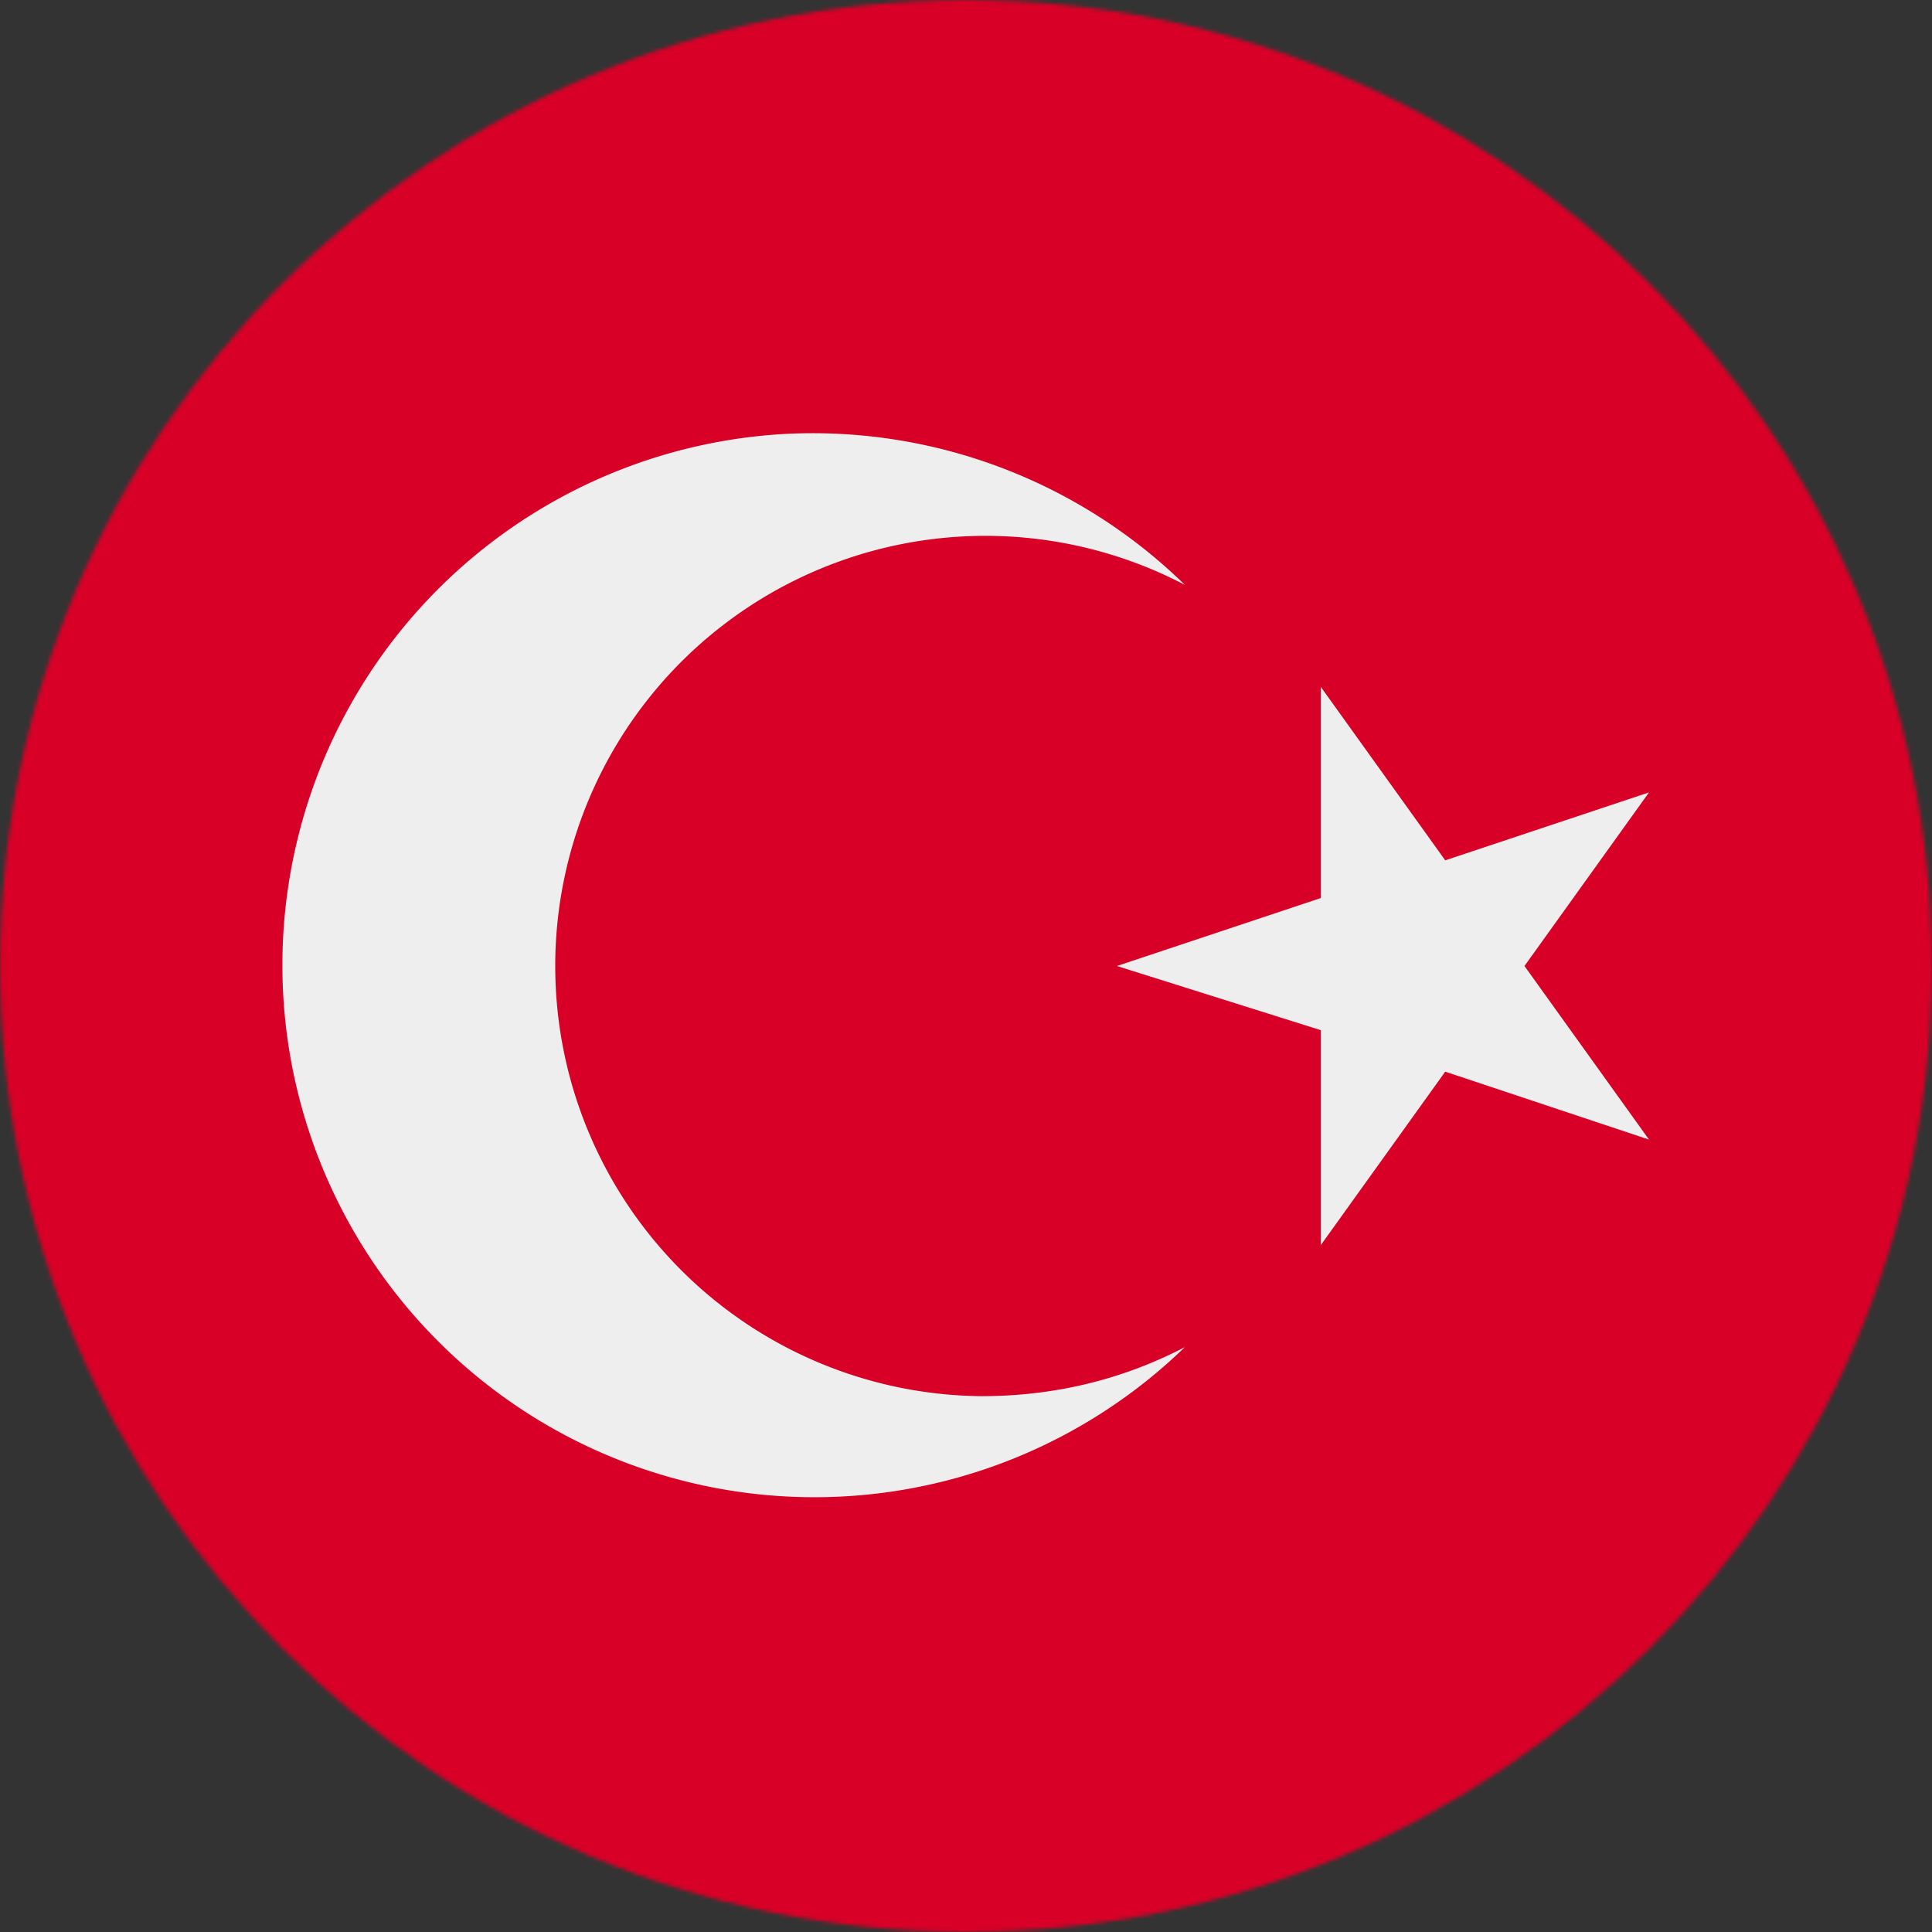
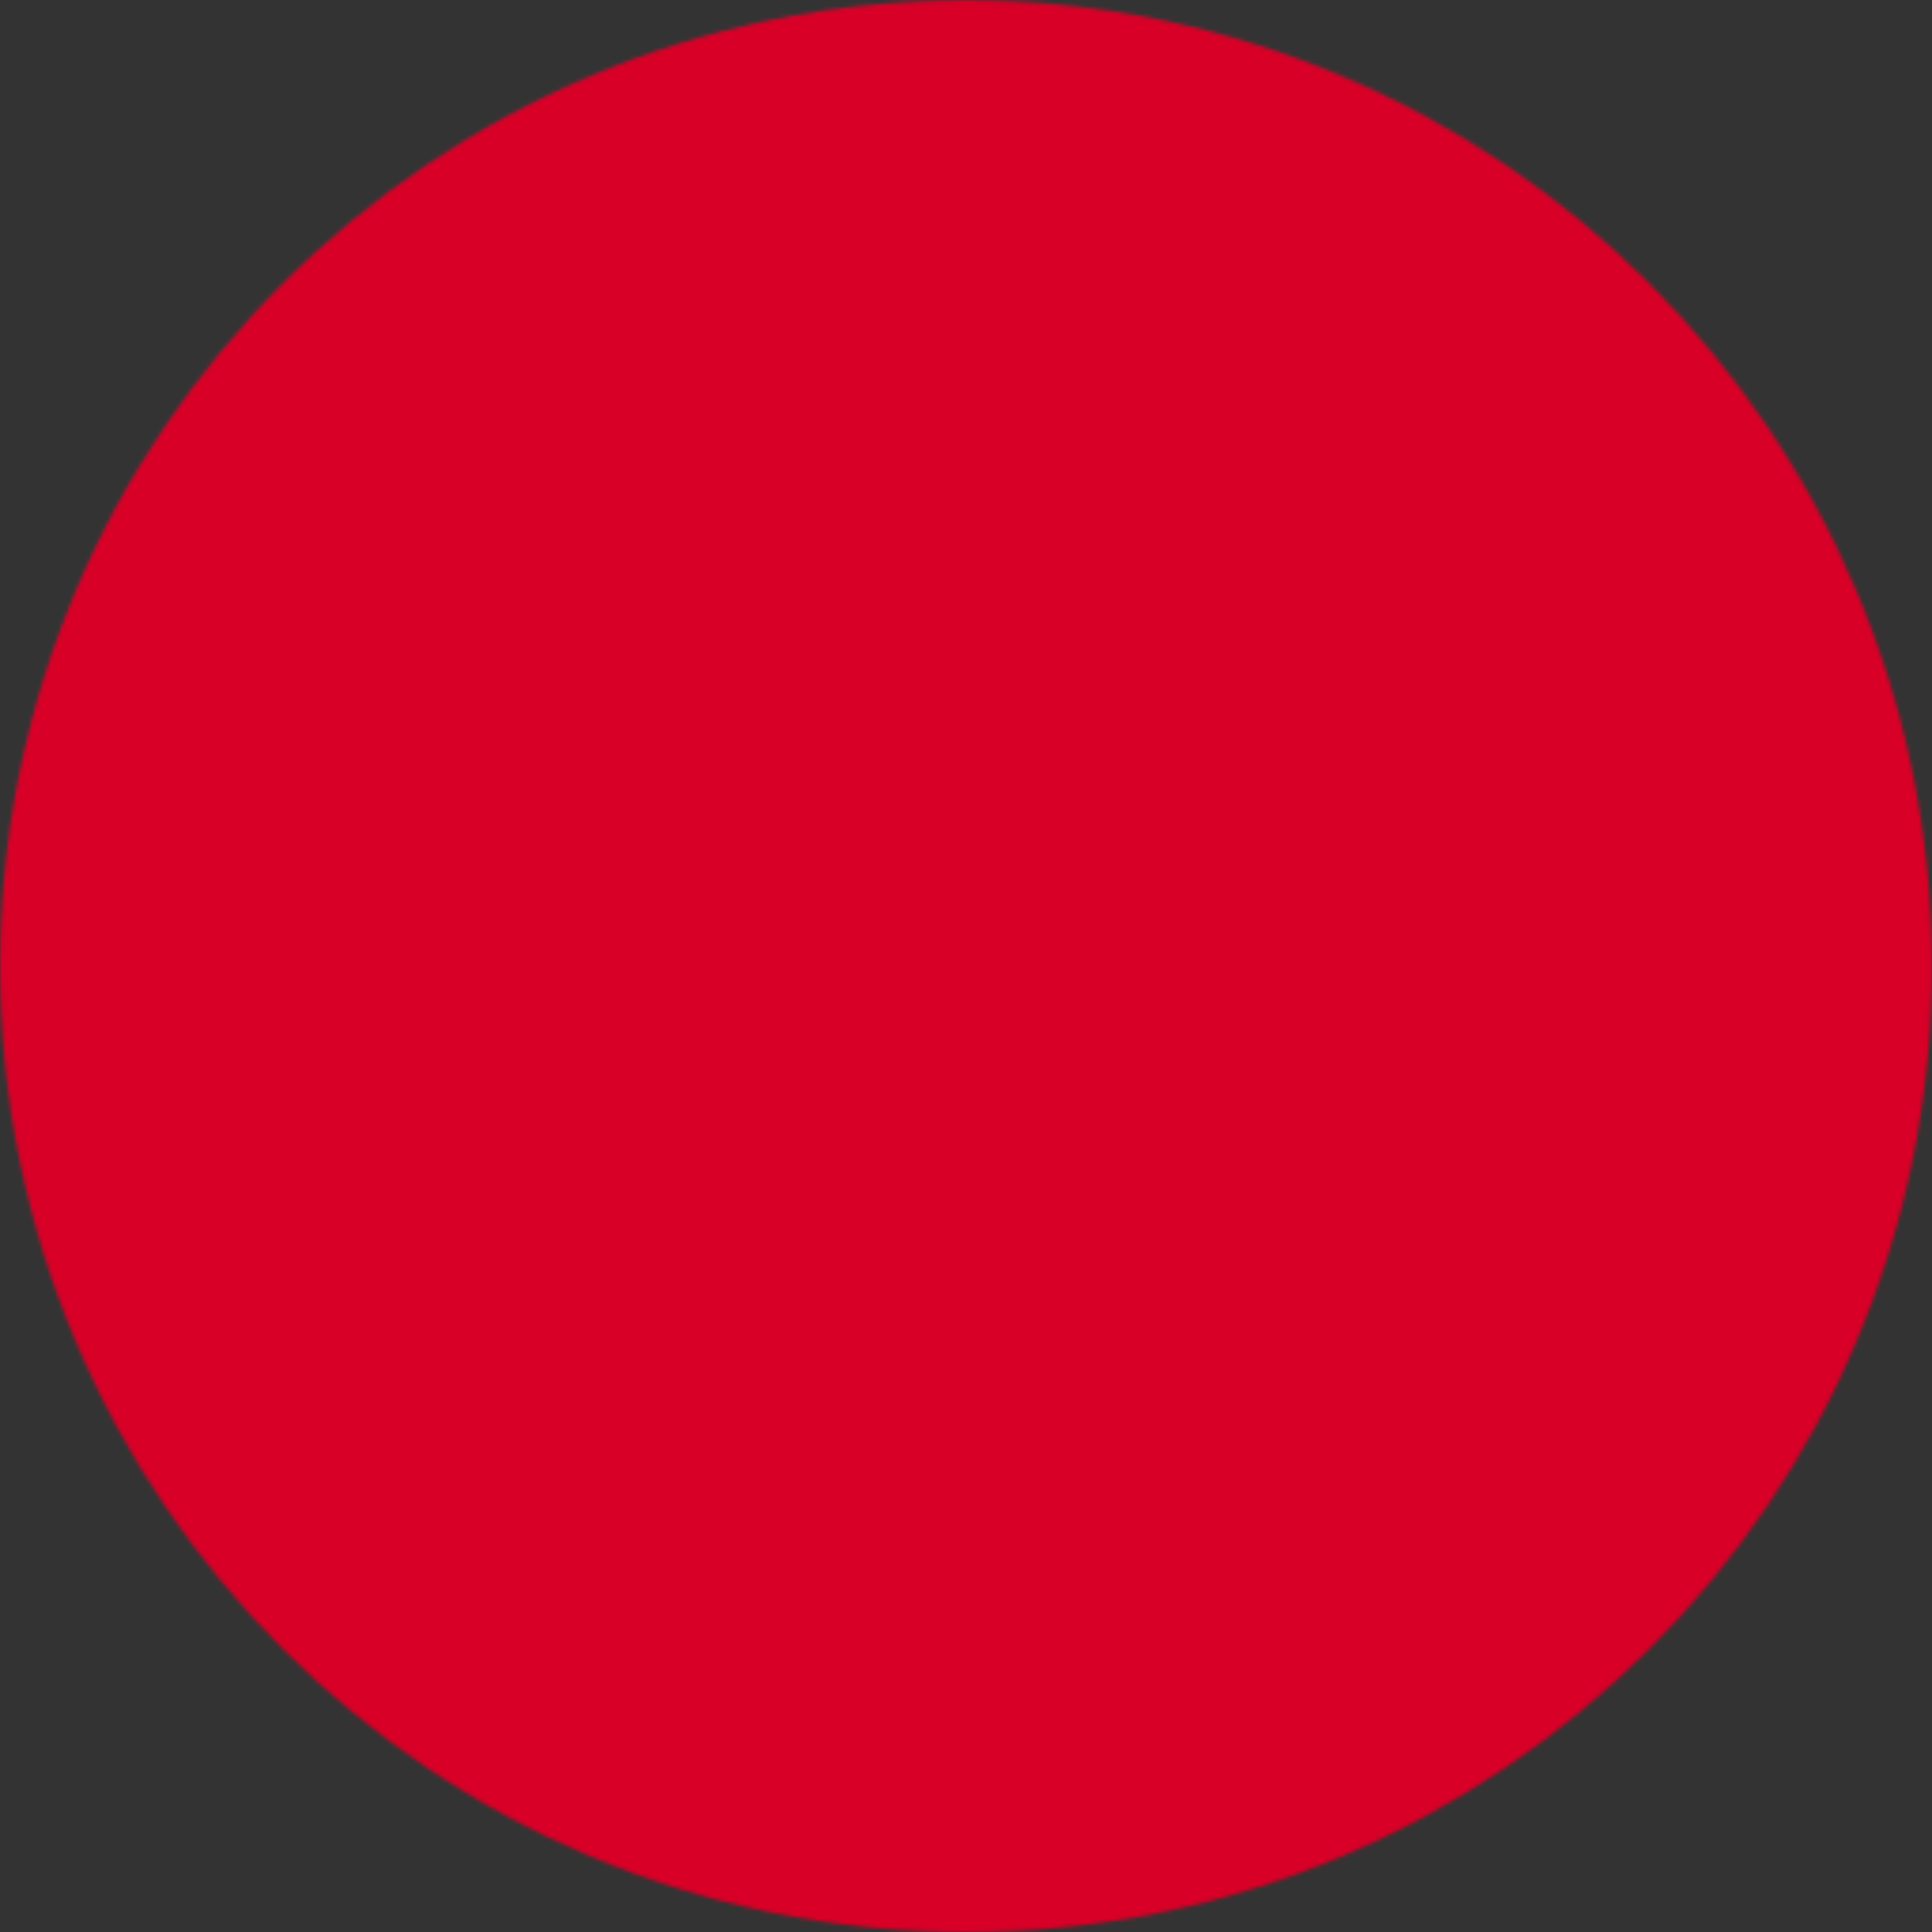
<svg xmlns="http://www.w3.org/2000/svg" width="512" height="512" viewBox="0 0 512 512">
  <rect x="0" y="0" width="512" height="512" fill="#333333" stroke="none" />
  <mask id="a">
    <circle cx="256" cy="256" r="256" fill="#fff" />
  </mask>
  <g mask="url(#a)">
    <path fill="#d80027" d="M0 0h512v512H0z" />
-     <path fill="#eee" d="M208 115a141 141 0 1 0 106 242q-25 13-54 13a114 114 0 1 1 54-215 141 141 0 0 0-106-40m142 67v56l-54 18 54 17v57l33-46 54 18-33-46 33-46-54 18z" />
  </g>
</svg>